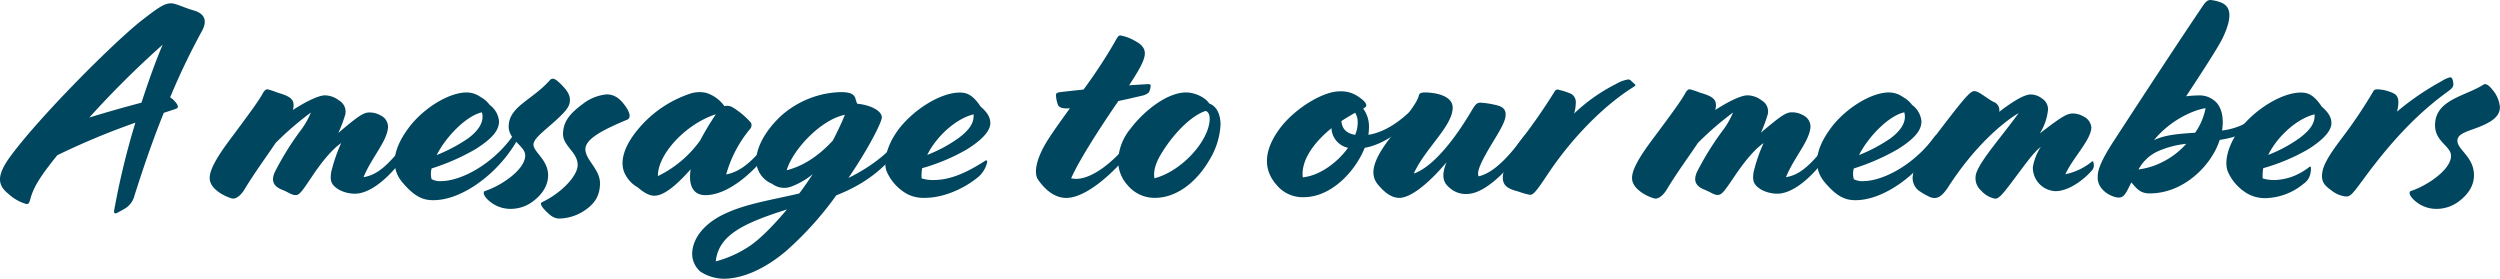
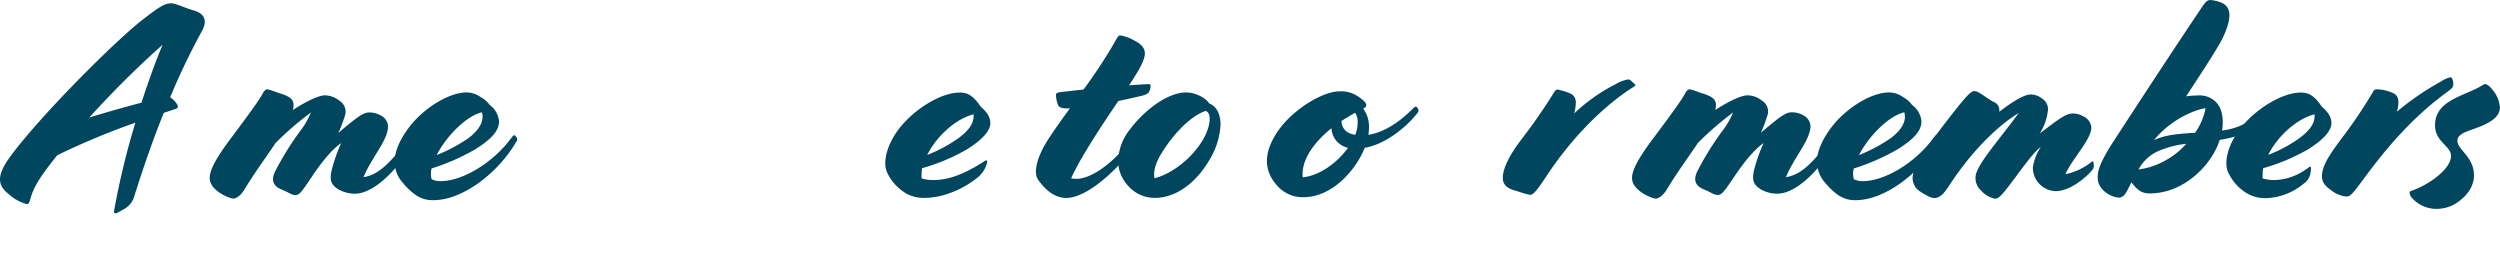
<svg xmlns="http://www.w3.org/2000/svg" id="Layer_1" data-name="Layer 1" viewBox="0 0 625.83 69.91">
  <defs>
    <style>.cls-1{fill:#00465e;}</style>
  </defs>
  <path class="cls-1" d="M28.57,52.71a192.55,192.55,0,0,1,5.32-22,182.92,182.92,0,0,0-19.55,8.15c-4.36,5.39-6,8.09-6.77,11.06-.21.69-.35,1.17-.9,1.17a11,11,0,0,1-4.56-2.56c-2.9-2.28-2.83-4.76.34-9.18C9.78,29.29,28.71,10.36,35.61,5,39.83,1.73,41.21.83,42.87.83,44,.83,46.25,2,48.53,2.62c2.83.83,3.39,2.7,2,5.19a169.79,169.79,0,0,0-7.94,16.57,3.25,3.25,0,0,1,.83.63c.9.9,1.1,1.38,1.1,1.72s-.13.42-1.65.9L41,28.25c-2.69,6.64-5.11,13.68-7.32,20.66a5.3,5.3,0,0,1-2.42,3.31c-.34.21-1.24.69-1.8,1S28.43,53.54,28.57,52.71Zm6.84-27C37.2,20.24,39,15.2,40.72,11.19A235.06,235.06,0,0,0,22.35,29.43C26.56,28.12,31,26.87,35.41,25.7Z" />
  <path class="cls-1" d="M58.06,49.67c-2-.55-5.18-2.28-5.53-4.63-.34-2.14,1.66-5.6,5.18-10.29,5-6.7,7.26-9.81,8.08-11.4.35-.62.7-1,1.18-1a20.89,20.89,0,0,1,2.49.83c3.45,1,4.49,1.8,3.86,4.35,3.73-2.41,6.64-3.66,8-3.66a5.8,5.8,0,0,1,3.59,1.31,3.19,3.19,0,0,1,1.38,3.94,31.94,31.94,0,0,1-1.59,4.15c5.11-4.35,6.36-5.11,7.74-5.11a5.39,5.39,0,0,1,2.76.69,3.21,3.21,0,0,1,1.94,2.9C97,35.3,93.08,39.31,91,44.35c3.52-.55,6.42-3.11,11.26-9.6l.21-.28c.48-.62.62-.69.82-.48l.21.2a.91.91,0,0,1,.14,1.32l-.21.34C99.09,43.11,93.36,48.49,88.8,48.49a8.53,8.53,0,0,1-3.94-1c-2.07-1.25-2.28-2.35-1.93-4.49a40.55,40.55,0,0,1,2.48-7.19c-2.07,1.45-4.42,4.08-7.25,8.29C75.67,47.8,75,48.84,74,48.84s-1.73-.69-3.32-1.31c-2.56-1-2.69-2.56-1.93-4.36A72.18,72.18,0,0,1,75,33a20,20,0,0,0,2.83-4.84A78.29,78.29,0,0,0,69,35.78c-2.55,3.8-5.18,7.33-7.74,11.54C60.34,48.91,59,49.94,58.06,49.67Z" />
  <path class="cls-1" d="M100.74,45.66c-2.41-2.83-3.31-7.25,1.73-13.88,3.59-4.7,9.88-8.64,14.37-8.64a6.14,6.14,0,0,1,3.52,1.18,6.67,6.67,0,0,1,2.21,1.93,5.72,5.72,0,0,1,2.35,4.08c0,2.07-1.24,4.07-5.87,7a55,55,0,0,1-11,4.84,5,5,0,0,0,0,2.69,4.58,4.58,0,0,0,2.28.48c5.18,0,12.71-4.21,17.54-10.63l.21-.28c.48-.62.62-.69.83-.48l.21.2a.92.92,0,0,1,.13,1.32l-.2.34c-4.77,7.95-13.54,14.3-20.52,14.3C105.86,50.15,103.71,49.18,100.74,45.66Zm19.9-17.54c-3.8.82-8.91,5.94-11.33,10.7a40.32,40.32,0,0,0,7.81-4.14C119.67,32.81,121.33,30.53,120.64,28.12Z" />
-   <path class="cls-1" d="M131.48,38.89c0-2.35-4.14-3.8-4.14-7.18,0-5.05,5.8-6.57,10.29-11.61.62-.69,1.24-.48,2.42.62,1.59,1.52,2.62,2.77,2.62,4.29,0,1.1-.41,2-1.72,3.38-3.53,3.66-7.4,5.94-7.4,7.81s3.66,3.8,3.66,7.67c0,2.28-1.17,4.55-3.73,6.49a9.25,9.25,0,0,1-5.59,1.93,8.16,8.16,0,0,1-5.6-2.14c-1.24-1.1-1.52-2.14-.83-2.35C125.47,46.49,131.48,42.48,131.48,38.89Zm14.3,14.16a11.86,11.86,0,0,1-5.73,1.66c-1.38,0-2.35-.76-3.66-2.14-1.11-1.17-1.18-1.73-.63-2,4.49-2.08,8.85-6.43,8.85-9.26,0-3.25-3.66-4.7-3.66-7.74s1.65-5.11,4.83-7.46a11.43,11.43,0,0,1,6.08-2.48c1.59,0,3,.69,4.35,2.48,1.8,2.28,1.66,3.53.76,3.87-6.84,2.83-10.43,5-10.43,7.39,0,2.63,3.66,5,3.66,8.5S148.48,51.4,145.78,53.05Z" />
-   <path class="cls-1" d="M159.66,46.91a7.6,7.6,0,0,1-3-3c-1.59-2.63-1-6.64,3-11.47a28.74,28.74,0,0,1,12.85-8.91,7.56,7.56,0,0,1,4.28-.28,8.92,8.92,0,0,1,4.56,3.32,2.69,2.69,0,0,1,2,.27A19.62,19.62,0,0,1,188,30.74a1.44,1.44,0,0,1-.27,1.59,30.6,30.6,0,0,0-5.94,11.33c3.11-.55,6.35-2.7,11-8.91l.21-.28c.48-.62.62-.69.83-.48l.2.2a.91.91,0,0,1,.14,1.32l-.21.34c-2.48,4.15-10.22,13-17.4,13-3.11,0-4.29-2.56-3.66-6.49-2.84,3.24-5.32,5.38-7.26,6.21C163.88,49.32,162.36,49.25,159.66,46.91Zm15.61-11.75a71,71,0,0,1,3.94-6.56c-7.74,2.49-14.64,10.22-14.51,15.47A27.85,27.85,0,0,0,175.27,35.16Z" />
-   <path class="cls-1" d="M175.34,68a6,6,0,0,1-2.07-4.35c0-4.14,3.31-7.94,8.36-10.22,5.31-2.49,12-3.46,18.44-5,1.17-1.52,2.28-3.17,3.38-4.83a18.85,18.85,0,0,1-5.38,3.11,5,5,0,0,1-4.77-.69,6.39,6.39,0,0,1-4-5.81c0-2.62,1.59-6.77,6-11a23.35,23.35,0,0,1,15.06-6.15c2.35,0,3.46.42,3.8,1.66a8.21,8.21,0,0,0,.42,1.24,13.53,13.53,0,0,1,3.17.69c2,.76,3,1.73,3,2.77s-3,7.25-8.36,15.13c5.25-2.56,10-6.15,12.78-9.88l.21-.28c.42-.55.62-.62.83-.48l.28.2a1,1,0,0,1,.07,1.39l-.21.27c-4.35,5.74-8.91,9.95-17,13.13a83.46,83.46,0,0,1-12.5,13.88c-6.35,5.39-11.95,7-15.68,7A11.1,11.1,0,0,1,175.34,68ZM197,52.43c-11.12,3.52-17.13,6.49-17.82,13a28.11,28.11,0,0,0,8.63-3.94C190.26,59.82,193.51,56.58,197,52.43ZM208.5,35.16c1.1-2.14,2.14-4.28,3-6.42-5.94,1.17-13,8.63-14.58,13.88C200.83,41.65,204.77,39.24,208.5,35.16Z" />
  <path class="cls-1" d="M227.21,48.63A11.91,11.91,0,0,1,222,43c-1-2.35-.07-6.57,2.9-10.57,3.87-5.11,10.64-9.26,15.34-9.26,1.86,0,3.31.62,5.25,3.52,1.52,1.32,2.42,2.56,2.42,4.15s-1.45,3.8-5.88,6.56a48.71,48.71,0,0,1-11.19,4.7,11.19,11.19,0,0,0-.13,2.56,9.63,9.63,0,0,0,2.9.41c3.45,0,7.25-1.11,12.92-4.77.48-.34.69-.07.55.49A7,7,0,0,1,245,44.21c-3.8,3.18-9,5.32-13.48,5.32A9.08,9.08,0,0,1,227.21,48.63Zm16.51-20c-4.28,1-9.25,5.39-11.6,10.15a35.47,35.47,0,0,0,7.73-4.14C242.89,32.4,243.86,30.6,243.72,28.6Z" />
  <path class="cls-1" d="M259.88,45c-1.1-1.52-.69-5.18,2.63-10.29,1.24-1.94,3.18-4.63,5.32-7.6-1.87.14-2.77-.21-3-.9a7.78,7.78,0,0,1-.49-2.42c0-.48.35-.62,1.25-.76l5.66-.62a129.54,129.54,0,0,0,7.53-11.4c1-1.79,1.18-2.14,1.66-2.14a10.49,10.49,0,0,1,3.45,1.24c1.66.83,2.7,1.8,2.7,3.25,0,1.66-1.38,4.08-3.94,8,1.8-.14,3.25-.21,4.28-.28s1.11.07,1.11.41a3.45,3.45,0,0,1-.48,1.66,3.59,3.59,0,0,1-1.8.83c-1.45.35-3.52.83-5.8,1.31-4.08,5.94-9.74,14.58-11.82,19.35a8,8,0,0,0,1.32.13c3.66,0,9.18-3.8,13.81-10l.21-.28c.48-.62.62-.69.83-.48l.21.2a.92.92,0,0,1,.13,1.32l-.2.34c-2.42,4-11.33,13.68-17.55,13.68C264.1,49.53,261.75,47.67,259.88,45Z" />
  <path class="cls-1" d="M282.33,46.42a9,9,0,0,1-2.42-6.15,13.25,13.25,0,0,1,3-7.94c3.46-4.63,9.33-9.19,14-9.19,2.28,0,4.9,1.31,5.8,2.77,1.93.69,2.83,2.83,2.83,5.31A18.75,18.75,0,0,1,302.78,40c-3.32,5.73-8.36,9.53-13.68,9.53A8.74,8.74,0,0,1,282.33,46.42ZM289,44.63c6.91-1.8,13.82-9.54,13.82-14.93,0-1-.35-1.72-1-1.93-3.18,1-7.46,4.9-10.77,10.15C289.52,40.27,288.62,42.62,289,44.63Z" />
  <path class="cls-1" d="M319.56,46.28c-3.11-3.52-3.59-8.22.9-14.23,3.8-5,10.78-9.18,14.85-9.18a7.53,7.53,0,0,1,4.22,1c2,1.24,2.48,2,2.48,2.42s-.07.48-.76.9a7.58,7.58,0,0,1,1.45,4.69,16.63,16.63,0,0,1-.14,1.87c3.94-.62,7.74-3.18,10.92-6.36l.28-.27c.55-.55.76-.49,1-.21l.14.21a.85.85,0,0,1-.07,1.17l-.27.35c-2.7,3.31-7.74,7.46-12.92,8.36-2.42,6-8.43,12.36-15.27,12.36A8.42,8.42,0,0,1,319.56,46.28ZM337.45,37a5.25,5.25,0,0,1-4.14-4.91c-4.35,3.53-7.67,8-7.19,12.3C330.27,44,334.76,40.76,337.45,37Zm1.8-8.78c-1.11.63-2.28,1.32-3.45,2.08.13,1.86,1.17,3.1,3.45,3.45a8,8,0,0,0,.62-3A4.29,4.29,0,0,0,339.25,28.25Z" />
-   <path class="cls-1" d="M362.11,40.62c-4.35,5.18-8.91,8.91-11.81,8.91-2.07,0-3.73-1.45-5.18-3.11-2.35-2.62-1.59-6,2.69-11.67,6.08-8,7.05-9.47,7.39-10.92.14-.55.76-.69,1.45-.69,2.56,0,7,.76,7,3.8,0,4.63-6.91,10.22-9.74,16.51,4.42-1.52,9.6-7.6,14.16-15.2,1.18-2,1.52-2.55,2.56-2.55a22,22,0,0,1,3.94.62c1.52.34,2.34,1,2.34,2.35,0,1.52-1,3.31-3.45,7.32-2.69,4.49-3.87,7-3.31,8.15,3-.69,6.42-3.45,10.84-9.39l.21-.28c.48-.62.62-.69.83-.48l.2.2a.91.91,0,0,1,.14,1.32l-.21.34c-2.41,4-9.46,12.71-15,12.71A5.94,5.94,0,0,1,363,47.11C361.35,45.8,360.66,44.21,362.11,40.62Z" />
  <path class="cls-1" d="M380.07,47.94c-2.07-.55-3.87-1.17-3.87-3.45,0-2,1.31-5.25,4.77-9.74a141.29,141.29,0,0,0,8.22-11.88.87.87,0,0,1,1.17-.35,15.67,15.67,0,0,1,3,1,2.41,2.41,0,0,1,1.11,2.28,9.65,9.65,0,0,1-.42,2.62A43.64,43.64,0,0,1,404.59,21a8.57,8.57,0,0,1,3-1.11c.55,0,.69.35,1.18.76.2.21.62.49.62.63s-.14.27-.35.41c-7,4.35-15.27,12.3-21.9,22.38-2.76,4.15-3.38,4.7-4.14,4.7A19.23,19.23,0,0,1,380.07,47.94Z" />
  <path class="cls-1" d="M414.12,49.67c-2-.55-5.18-2.28-5.53-4.63-.34-2.14,1.66-5.6,5.19-10.29,5-6.7,7.25-9.81,8.08-11.4.34-.62.69-1,1.17-1a19.73,19.73,0,0,1,2.49.83c3.45,1,4.49,1.8,3.87,4.35,3.73-2.41,6.63-3.66,8-3.66A5.8,5.8,0,0,1,441,25.14a3.17,3.17,0,0,1,1.38,3.94,31.75,31.75,0,0,1-1.58,4.15c5.11-4.35,6.35-5.11,7.73-5.11a5.4,5.4,0,0,1,2.77.69,3.21,3.21,0,0,1,1.93,2.9c-.21,3.59-4.08,7.6-6.15,12.64,3.52-.55,6.43-3.11,11.26-9.6l.21-.28c.48-.62.62-.69.83-.48l.21.2a.92.92,0,0,1,.13,1.32l-.2.34c-4.36,7.26-10.09,12.64-14.65,12.64a8.56,8.56,0,0,1-3.94-1c-2.07-1.25-2.28-2.35-1.93-4.49a39.85,39.85,0,0,1,2.49-7.19c-2.08,1.45-4.42,4.08-7.26,8.29-2.48,3.66-3.18,4.7-4.21,4.7s-1.73-.69-3.32-1.31c-2.55-1-2.69-2.56-1.93-4.36A72.18,72.18,0,0,1,431,33a20.5,20.5,0,0,0,2.84-4.84,78.25,78.25,0,0,0-8.78,7.6c-2.55,3.8-5.18,7.33-7.73,11.54C416.4,48.91,415.09,49.94,414.12,49.67Z" />
  <path class="cls-1" d="M456.81,45.66c-2.42-2.83-3.32-7.25,1.72-13.88,3.6-4.7,9.88-8.64,14.37-8.64a6.14,6.14,0,0,1,3.52,1.18,6.82,6.82,0,0,1,2.22,1.93A5.76,5.76,0,0,1,481,30.33c0,2.07-1.25,4.07-5.88,7a55,55,0,0,1-11.05,4.84,5,5,0,0,0,0,2.69,4.58,4.58,0,0,0,2.28.48c5.18,0,12.71-4.21,17.55-10.63l.2-.28c.49-.62.63-.69.83-.48l.21.2a.93.93,0,0,1,.14,1.32l-.21.34c-4.77,7.95-13.54,14.3-20.52,14.3C461.92,50.15,459.78,49.18,456.81,45.66ZM476.7,28.12c-3.8.82-8.91,5.94-11.33,10.7a40.32,40.32,0,0,0,7.81-4.14C475.73,32.81,477.39,30.53,476.7,28.12Z" />
  <path class="cls-1" d="M499.43,49.74a6.29,6.29,0,0,1-3.46-2,4.15,4.15,0,0,1-1-5c1.32-3.18,6.15-8.63,10.37-14.44-4.08,2.42-11.06,8.36-17.55,18.38-1.86,2.9-3.11,3.18-4.56,2.69a18.62,18.62,0,0,1-2.9-1.65,4,4,0,0,1-1.45-4c.27-2.28,2.69-5.87,5-8.91,7.6-10,9.26-12,10.36-12S497,24.38,499,25.49A2.18,2.18,0,0,1,500.46,28c4.15-3.18,6.56-4.35,7.88-4.35a4.62,4.62,0,0,1,2.83,1,3.18,3.18,0,0,1,1.52,2.76,13.59,13.59,0,0,1-2.07,6c5.38-4.14,6.77-5,8.29-5a5.3,5.3,0,0,1,2.55.69,3.41,3.41,0,0,1,2.07,2.76c0,3.11-4.76,7.81-6.49,11.75a15.19,15.19,0,0,0,6.56-3.11c.14-.14.35-.14.42,0a4.67,4.67,0,0,1,.14,1,1.81,1.81,0,0,1-.56,1.24c-1.65,1.93-5.52,5.11-9.05,5.11a5.89,5.89,0,0,1-5.66-6,13.42,13.42,0,0,1,2-5.11c-2,1.59-3.93,4.42-7.53,9.19C501.15,48.84,500.32,49.74,499.43,49.74Z" />
  <path class="cls-1" d="M533.55,45.66c-1.11,2.14-1.66,3.8-3.11,3.8-1.66,0-5.32-1.73-5.32-5,0-1.31.07-3.18,4.35-9.67,8.36-12.85,16.72-25.56,21.35-32.4C552.06.48,552.54,0,553.37,0a9.78,9.78,0,0,1,2,.41c2.48.7,4.14,2.63,1,9.19-1.17,2.35-4.83,8-9.12,14.51a21.89,21.89,0,0,1,2.91-.21A5.81,5.81,0,0,1,555,25.84c1,1.17,1.8,3.52,1.25,6.83a16.69,16.69,0,0,0,10.36-5.25l.27-.27c.56-.55.76-.49,1-.21l.14.21a.85.85,0,0,1-.07,1.17l-.28.35c-3.38,4.21-7.53,5.66-12,6.35-.07.28-.2.49-.27.76-2.21,5.94-8.91,12.64-17.27,12.64C535.9,48.42,535,47.39,533.55,45.66Zm7.8-5.11A19.59,19.59,0,0,0,547.29,36a23.66,23.66,0,0,0-7.39,2,10.49,10.49,0,0,0-4.56,4.42A18.3,18.3,0,0,0,541.35,40.55Zm8.15-7.32a15.9,15.9,0,0,0,2.63-6.15c-2.83.41-8.7,2.83-12.92,8C542.11,33.71,545.43,33.5,549.5,33.23Z" />
  <path class="cls-1" d="M562.9,48.63A11.91,11.91,0,0,1,557.72,43c-1-2.35-.07-6.57,2.9-10.57,3.87-5.11,10.64-9.26,15.34-9.26,1.86,0,3.31.62,5.25,3.52,1.52,1.32,2.42,2.56,2.42,4.15s-1.45,3.8-5.88,6.56a48.71,48.71,0,0,1-11.19,4.7,11.22,11.22,0,0,0-.14,2.56,9.74,9.74,0,0,0,2.91.41,14.26,14.26,0,0,0,7.46-2.35c1.1-.69,1.31-1,1.52-1s.2.21.2.49a6.19,6.19,0,0,1-.27,1.73,4.06,4.06,0,0,1-1.59,2.07,15.49,15.49,0,0,1-9.4,3.59A9.08,9.08,0,0,1,562.9,48.63Zm16.51-20c-4.28,1-9.26,5.39-11.6,10.15a35.47,35.47,0,0,0,7.73-4.14C578.58,32.4,579.55,30.6,579.41,28.6Z" />
  <path class="cls-1" d="M583.55,47.6c-1.59-1.11-2.28-2-2.28-3.53,0-2.35,1.52-4.9,4.84-9.32a118.54,118.54,0,0,0,8-11.88c.21-.42.55-.56,1.38-.49a10.23,10.23,0,0,1,3.73,1c1,.55,1.59,1.52.83,4.56a67.86,67.86,0,0,1,11.12-7.6,7.35,7.35,0,0,1,2.22-1c.55,0,.76,1.11.76,1.8s-.49,1.1-1.32,1.73c-6.49,4.69-13.12,11-21.07,21.83-3,4.07-3.38,4.49-4.49,4.49A7,7,0,0,1,583.55,47.6Z" />
  <path class="cls-1" d="M615.6,50.36A9.28,9.28,0,0,1,610,52.29a8.16,8.16,0,0,1-5.6-2.14c-1.24-1.1-1.52-2.14-.83-2.35,4-1.31,10-5.32,10-8.77,0-2.49-4-3.52-4-7.67,0-6.42,7.53-7.25,12.09-10.15.42-.35,1.18-.14,2.21,1.17a7.73,7.73,0,0,1,1.94,4.42c0,2.42-2.14,3.94-6.7,5.53-2.56.9-3.94,1.52-3.94,2.9,0,2.28,4.14,4,4.14,8.64C619.33,46.15,618.16,48.42,615.6,50.36Z" />
</svg>